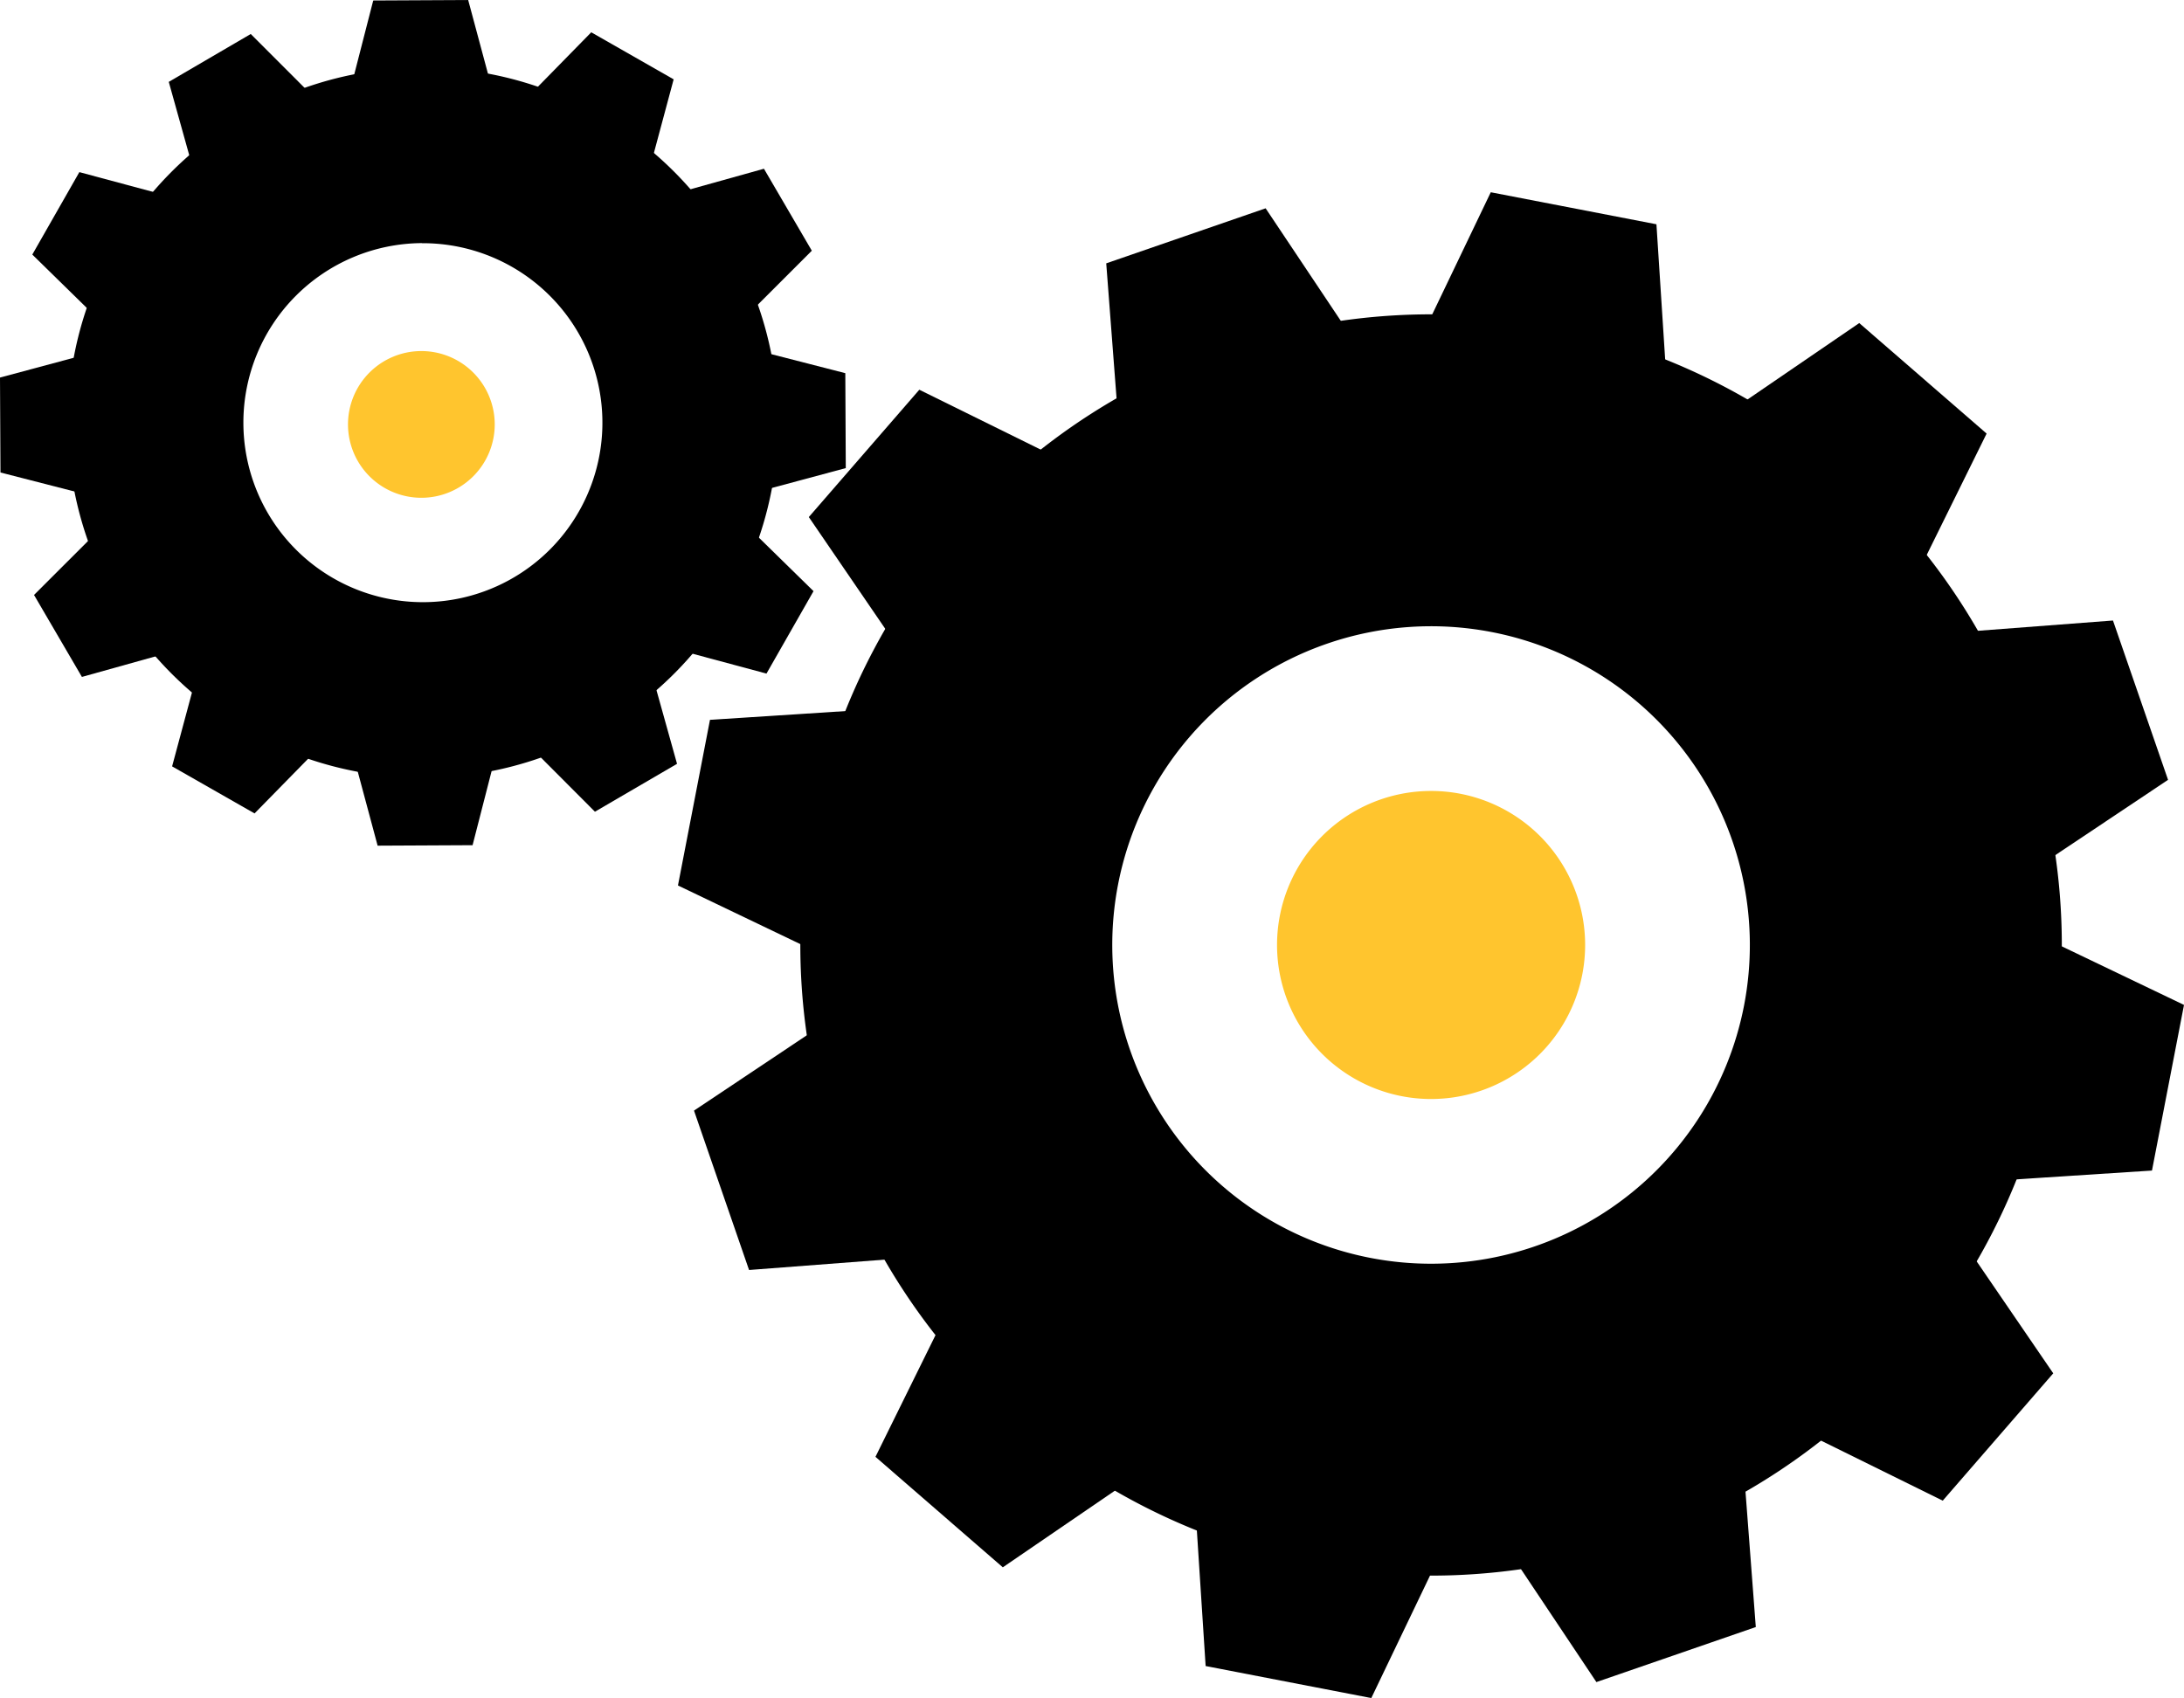
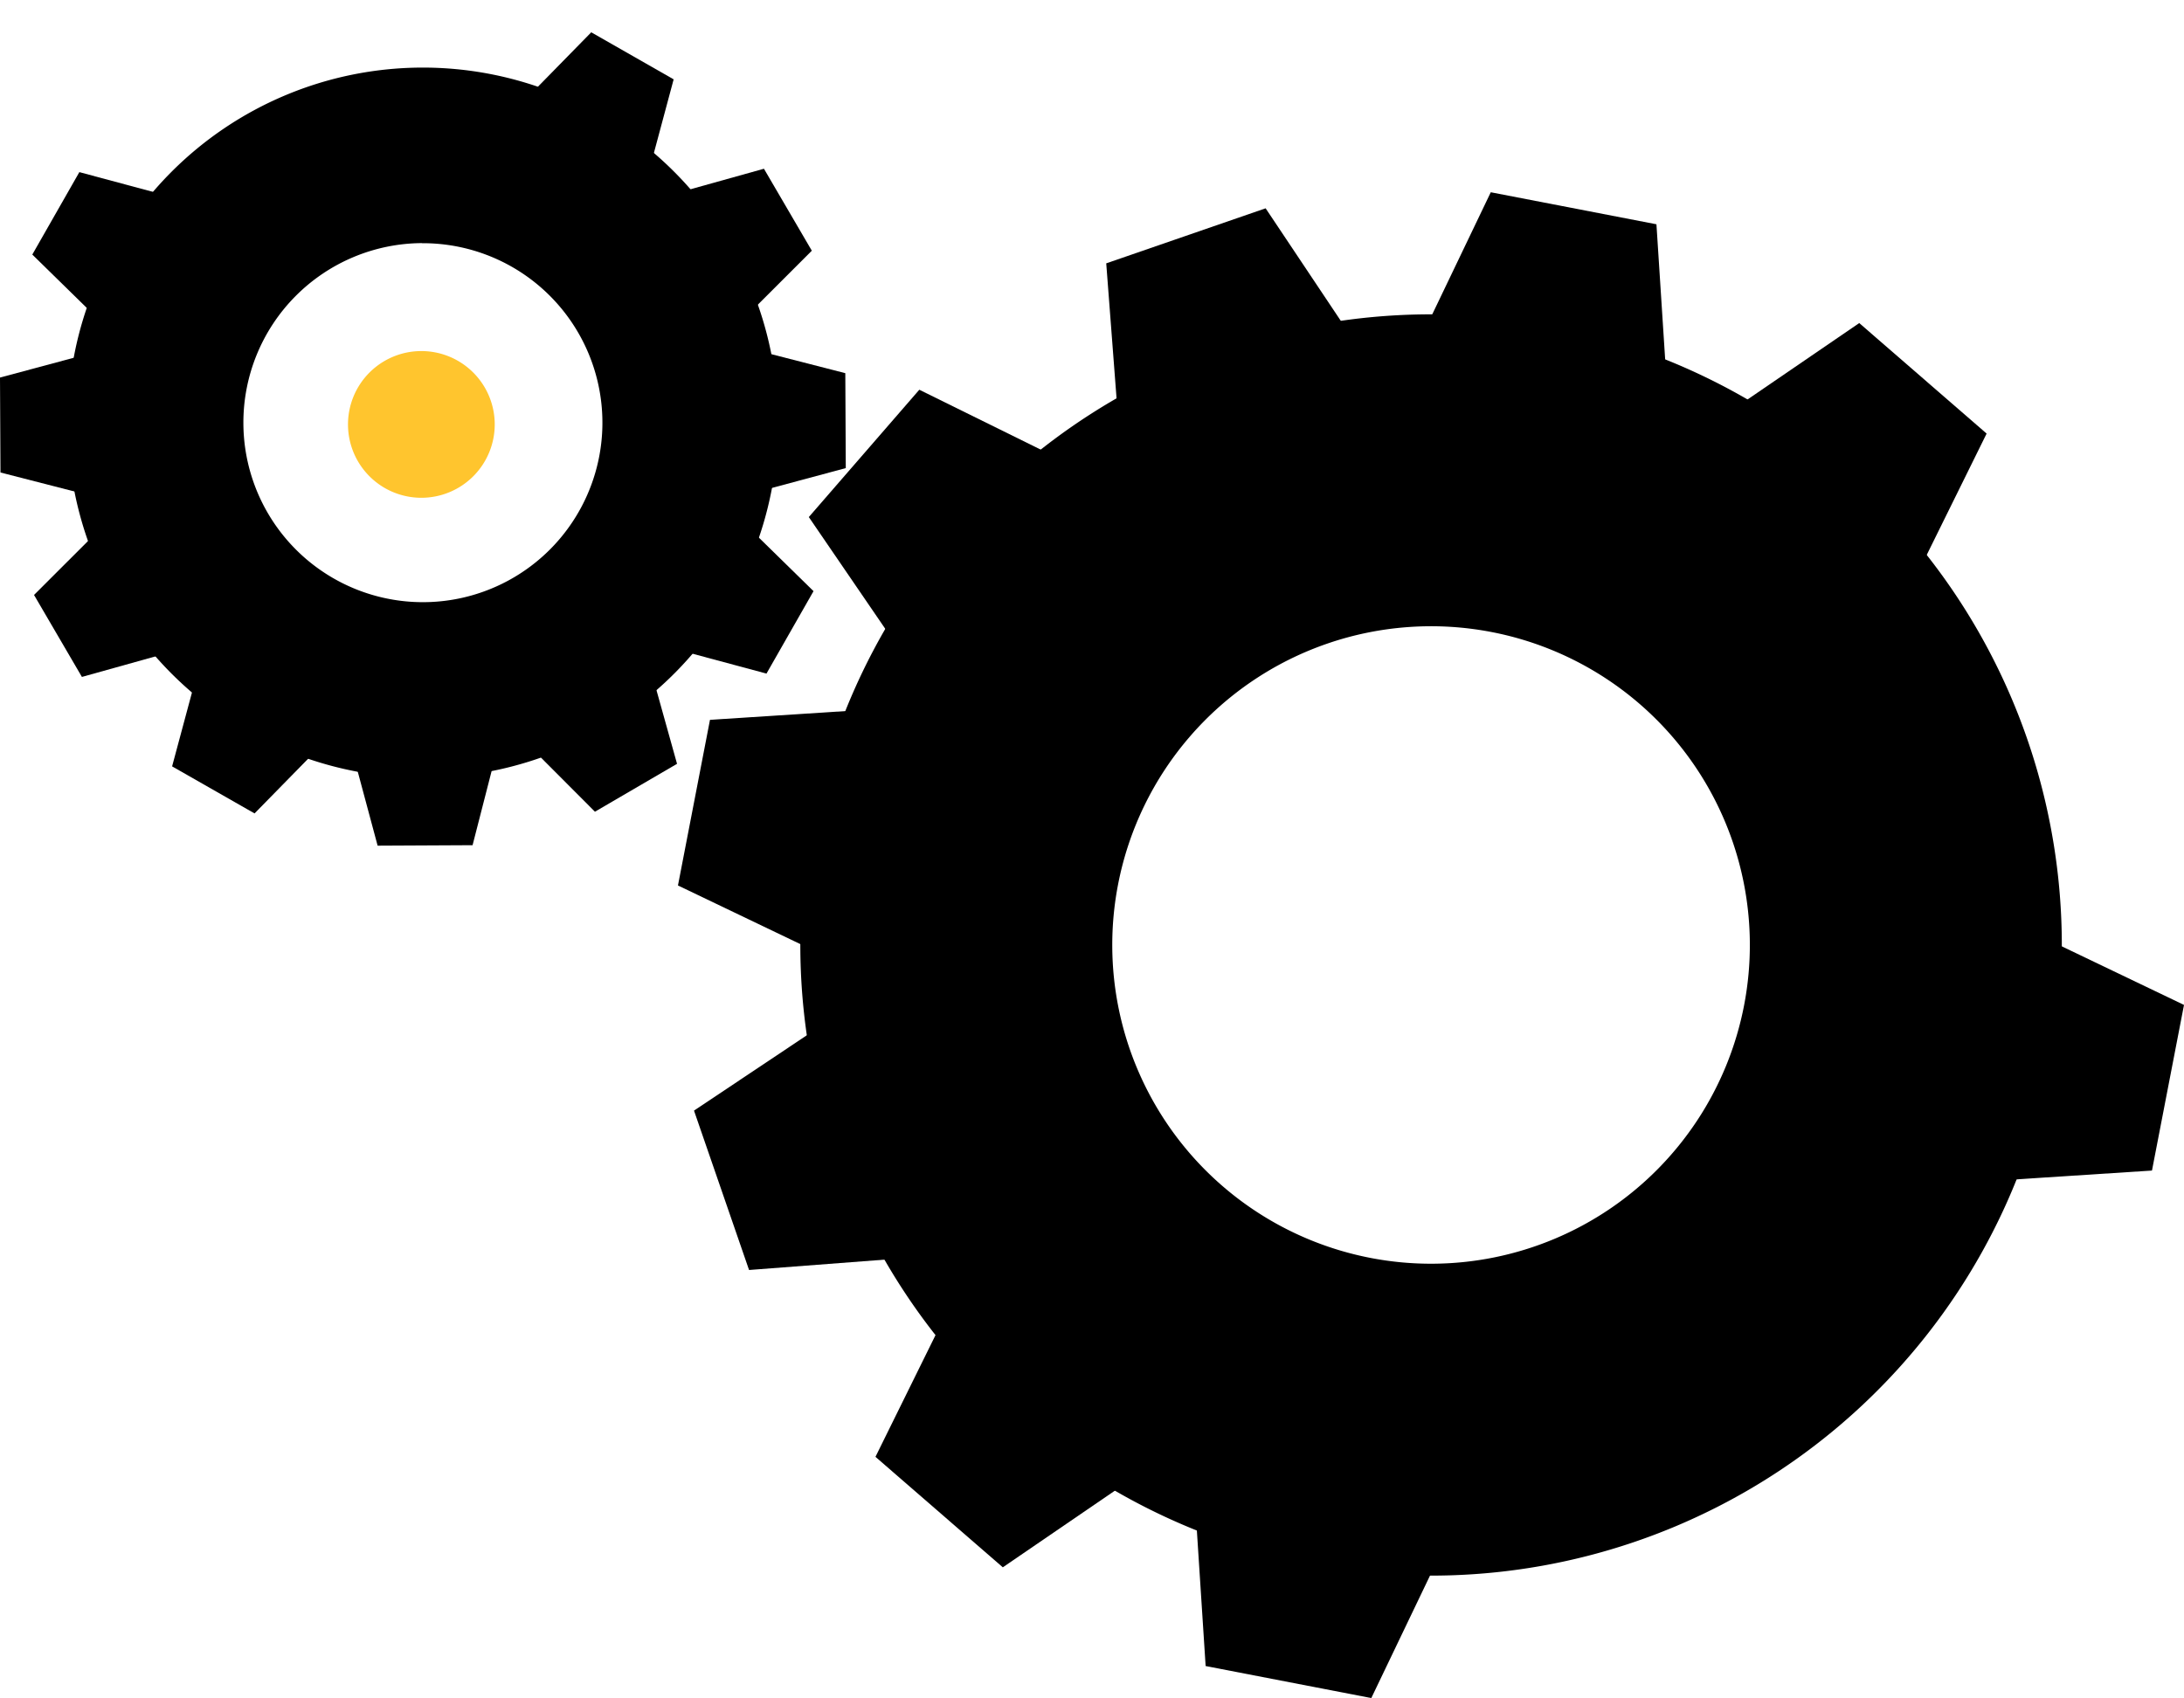
<svg xmlns="http://www.w3.org/2000/svg" width="92.281" height="71.76" viewBox="0 0 92.281 71.76">
  <defs>
    <clipPath id="a">
      <rect width="92.281" height="71.76" fill="none" />
    </clipPath>
  </defs>
  <g transform="translate(92.281 71.76) rotate(180)">
    <g transform="translate(0 0)" clip-path="url(#a)">
      <path d="M37.794,6.581A26.651,26.651,0,1,0,58.9,37.806,26.651,26.651,0,0,0,37.794,6.581M30.177,45.972A13.47,13.47,0,1,1,45.96,35.3,13.471,13.471,0,0,1,30.177,45.972" transform="translate(-0.92 -0.922)" />
      <path d="M47.368,8.984,36.567,6.9,39.874,0l7,1.353Z" transform="translate(-5.535 0)" />
-       <path d="M32.3,7.154,21.9,10.746,21.32,3.121,28.055.795Z" transform="translate(-3.227 -0.12)" />
-       <path d="M18.037,13.212l-7.21,8.31L6.51,15.21l4.669-5.381Z" transform="translate(-0.985 -1.487)" />
      <path d="M8.984,25.686,6.9,36.487,0,33.18l1.353-7Z" transform="translate(0 -3.888)" />
-       <path d="M7.154,40.719l3.592,10.4L3.121,51.7.794,44.967Z" transform="translate(-0.12 -6.163)" />
+       <path d="M7.154,40.719l3.592,10.4Z" transform="translate(-0.12 -6.163)" />
      <path d="M13.212,54.888l8.31,7.21-6.312,4.317L9.828,61.745Z" transform="translate(-1.488 -8.308)" />
      <path d="M25.686,64.394l10.8,2.088-3.307,6.9-7-1.353Z" transform="translate(-3.888 -9.747)" />
      <path d="M40.719,66.051l10.4-3.592.583,7.626-6.735,2.326Z" transform="translate(-6.163 -9.454)" />
      <path d="M54.887,59.683l7.21-8.31,4.317,6.312-4.669,5.381Z" transform="translate(-8.308 -7.776)" />
      <path d="M64.394,47.368l2.088-10.8,6.9,3.307-1.353,7Z" transform="translate(-9.747 -5.535)" />
      <path d="M66.051,32.3,62.459,21.9l7.626-.583,2.326,6.735Z" transform="translate(-9.454 -3.227)" />
      <path d="M59.683,18.037l-8.31-7.21L57.685,6.51l5.381,4.669Z" transform="translate(-7.776 -0.985)" />
      <path d="M84.935,45.826a15.007,15.007,0,1,0,15.081,14.933A15.007,15.007,0,0,0,84.935,45.826m.111,22.592A7.585,7.585,0,1,1,92.593,60.8a7.586,7.586,0,0,1-7.548,7.622" transform="translate(-10.596 -6.936)" />
      <path d="M90.15,46.607l-6.2.031,1.071-4.171,4.012-.02Z" transform="translate(-12.708 -6.425)" />
      <path d="M81.539,47.185l-5.35,3.124-1.158-4.147L78.5,44.138Z" transform="translate(-11.357 -6.681)" />
      <path d="M74.384,52.134l-3.071,5.38L68.236,54.5l1.988-3.484Z" transform="translate(-10.329 -7.722)" />
      <path d="M70.789,59.932l.031,6.2-4.171-1.071-.02-4.012Z" transform="translate(-10.085 -9.071)" />
      <path d="M71.366,68.487l3.124,5.35-4.147,1.158L68.32,71.531Z" transform="translate(-10.341 -10.366)" />
      <path d="M76.316,75.707l5.38,3.071-3.014,3.076L75.2,79.866Z" transform="translate(-11.383 -11.459)" />
-       <path d="M84.114,79.651l6.2-.031-1.071,4.171-4.012.02Z" transform="translate(-12.732 -12.052)" />
-       <path d="M92.669,78.72l5.35-3.124,1.158,4.147-3.464,2.023Z" transform="translate(-14.027 -11.443)" />
      <path d="M99.889,73.712l3.071-5.38,3.076,3.013-1.988,3.484Z" transform="translate(-15.12 -10.343)" />
      <path d="M103.833,65.968l-.031-6.2,4.171,1.071.02,4.012Z" transform="translate(-15.712 -9.047)" />
      <path d="M102.9,57.358l-3.124-5.35,4.147-1.158,2.023,3.464Z" transform="translate(-15.103 -7.697)" />
      <path d="M97.894,50.2l-5.38-3.071,3.014-3.076,3.484,1.988Z" transform="translate(-14.003 -6.668)" />
-       <path d="M42.836,36.34a6.509,6.509,0,1,1-6.509-6.509,6.509,6.509,0,0,1,6.509,6.509" transform="translate(-4.514 -4.515)" fill="#ffc52e" />
      <path d="M90.309,62.872a3.1,3.1,0,1,1-3.1-3.1,3.1,3.1,0,0,1,3.1,3.1" transform="translate(-12.732 -9.048)" fill="#ffc52e" />
    </g>
  </g>
</svg>